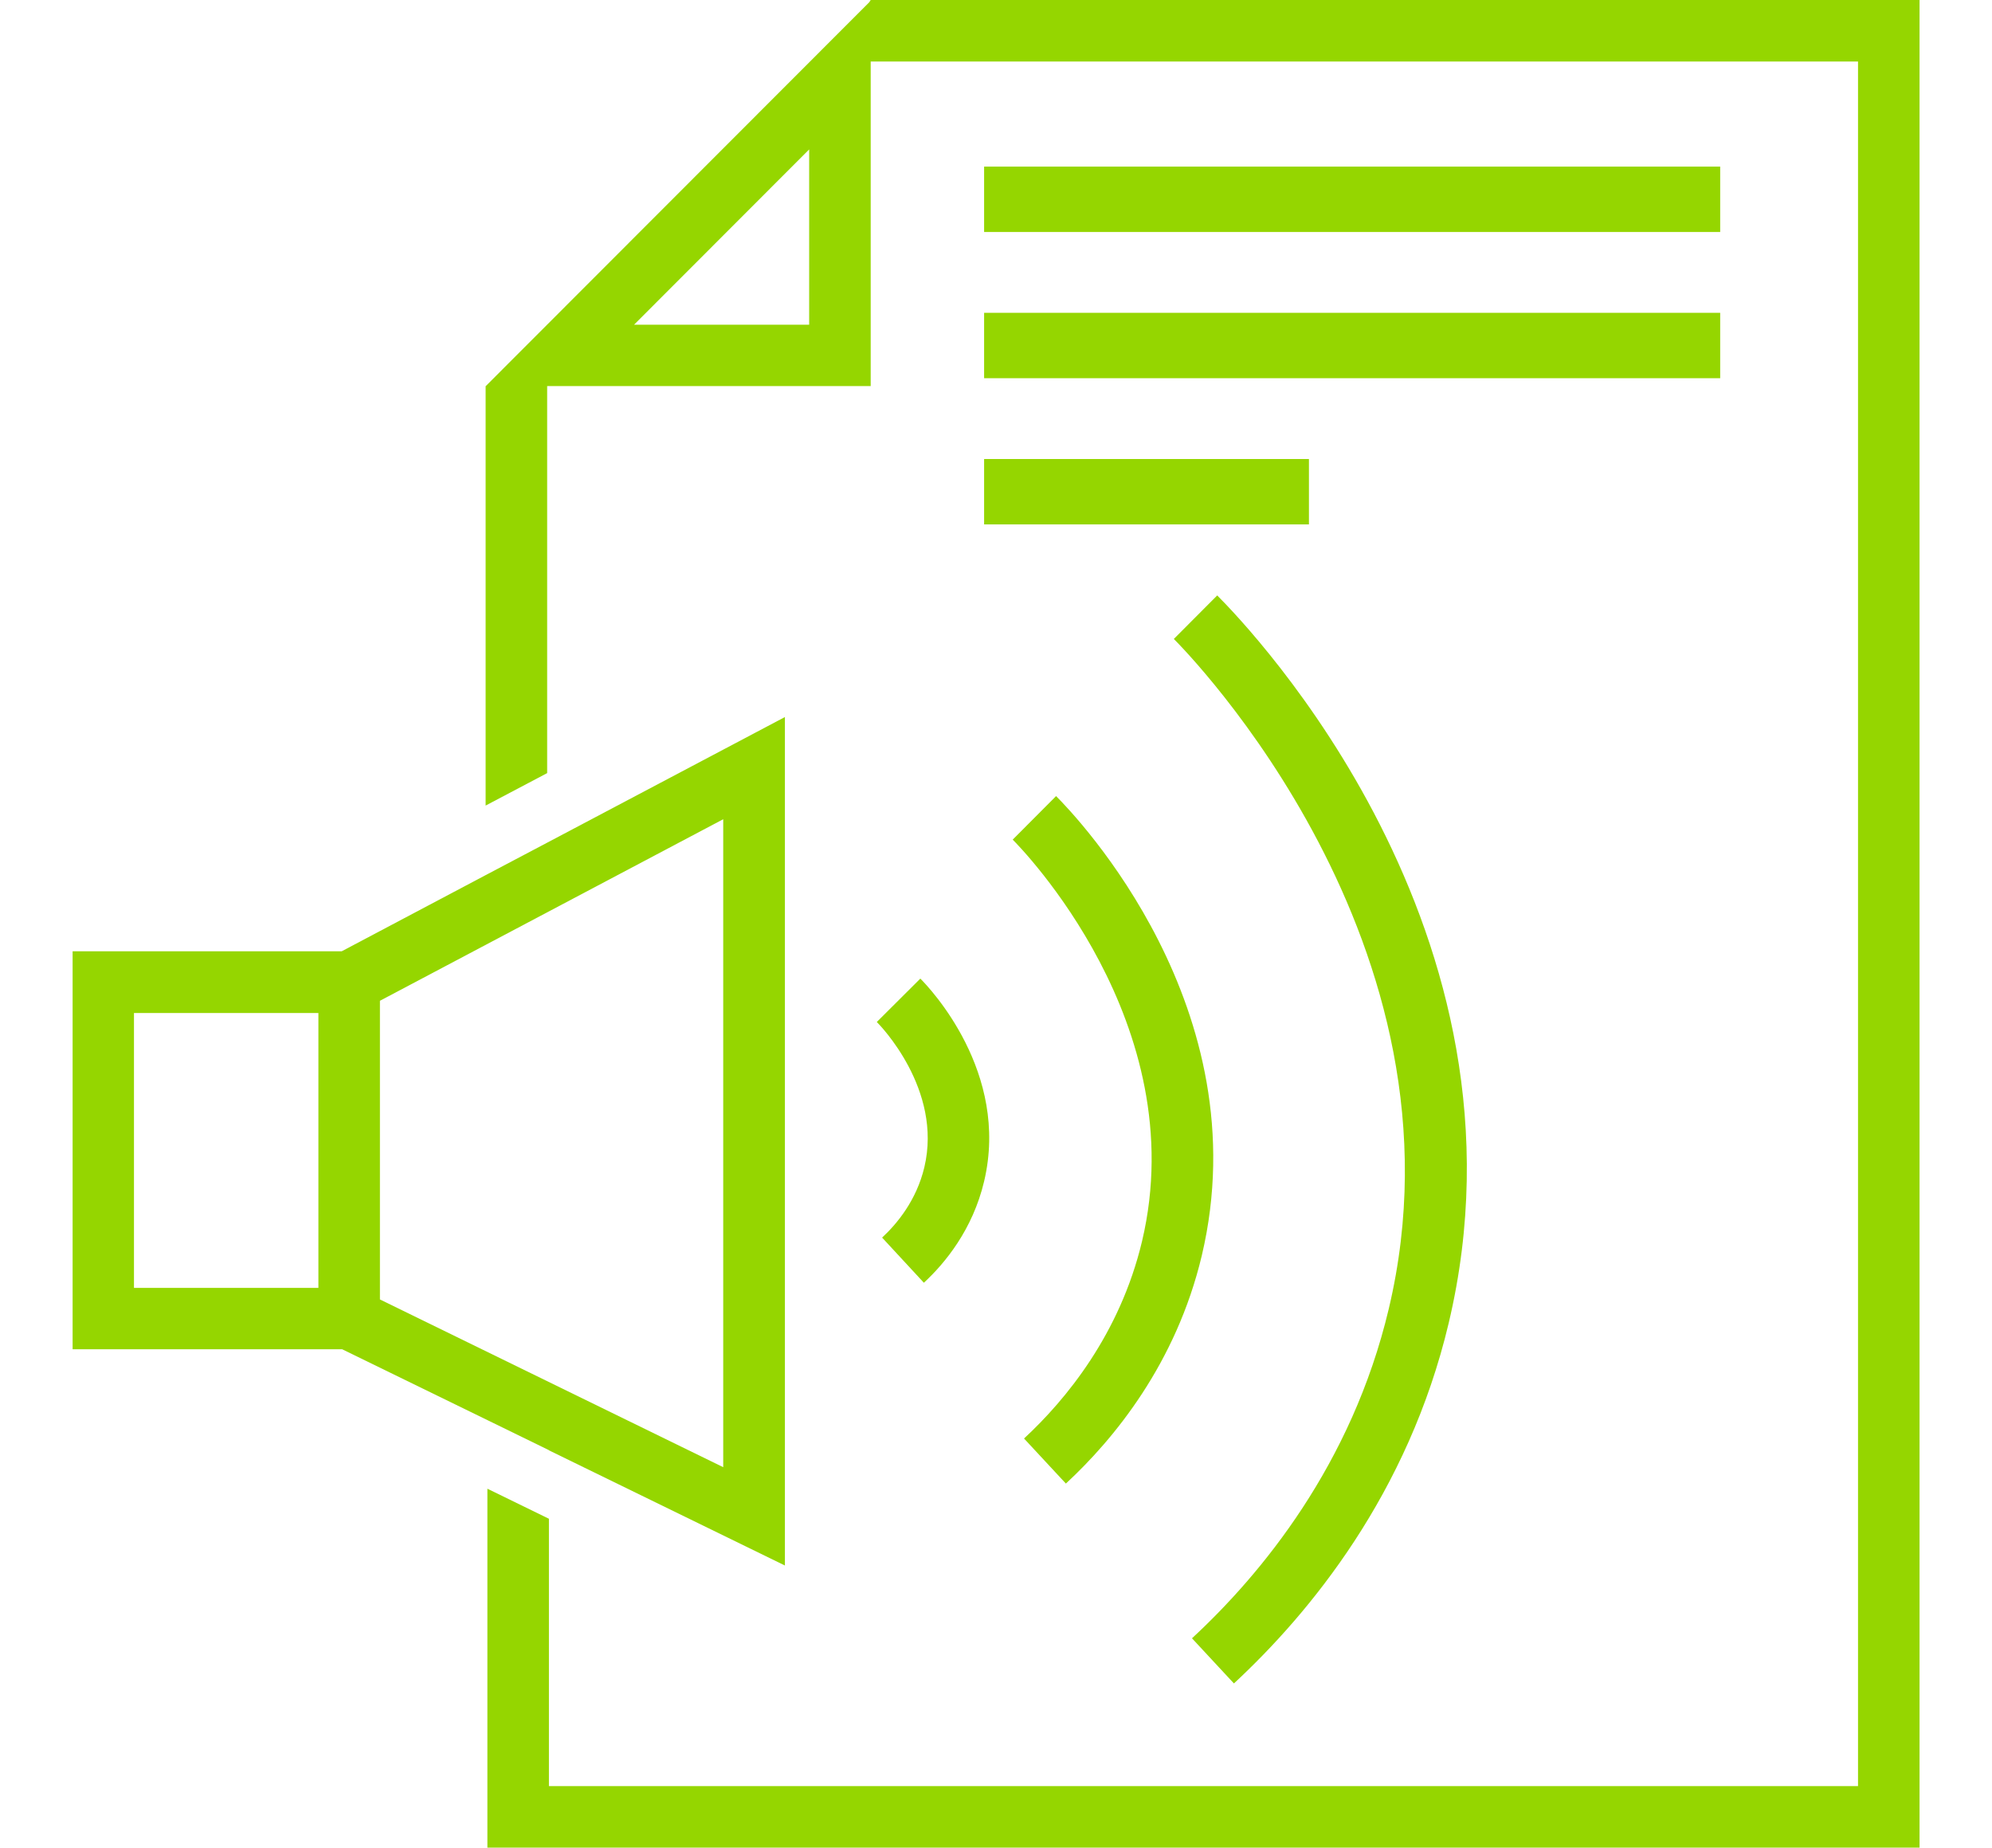
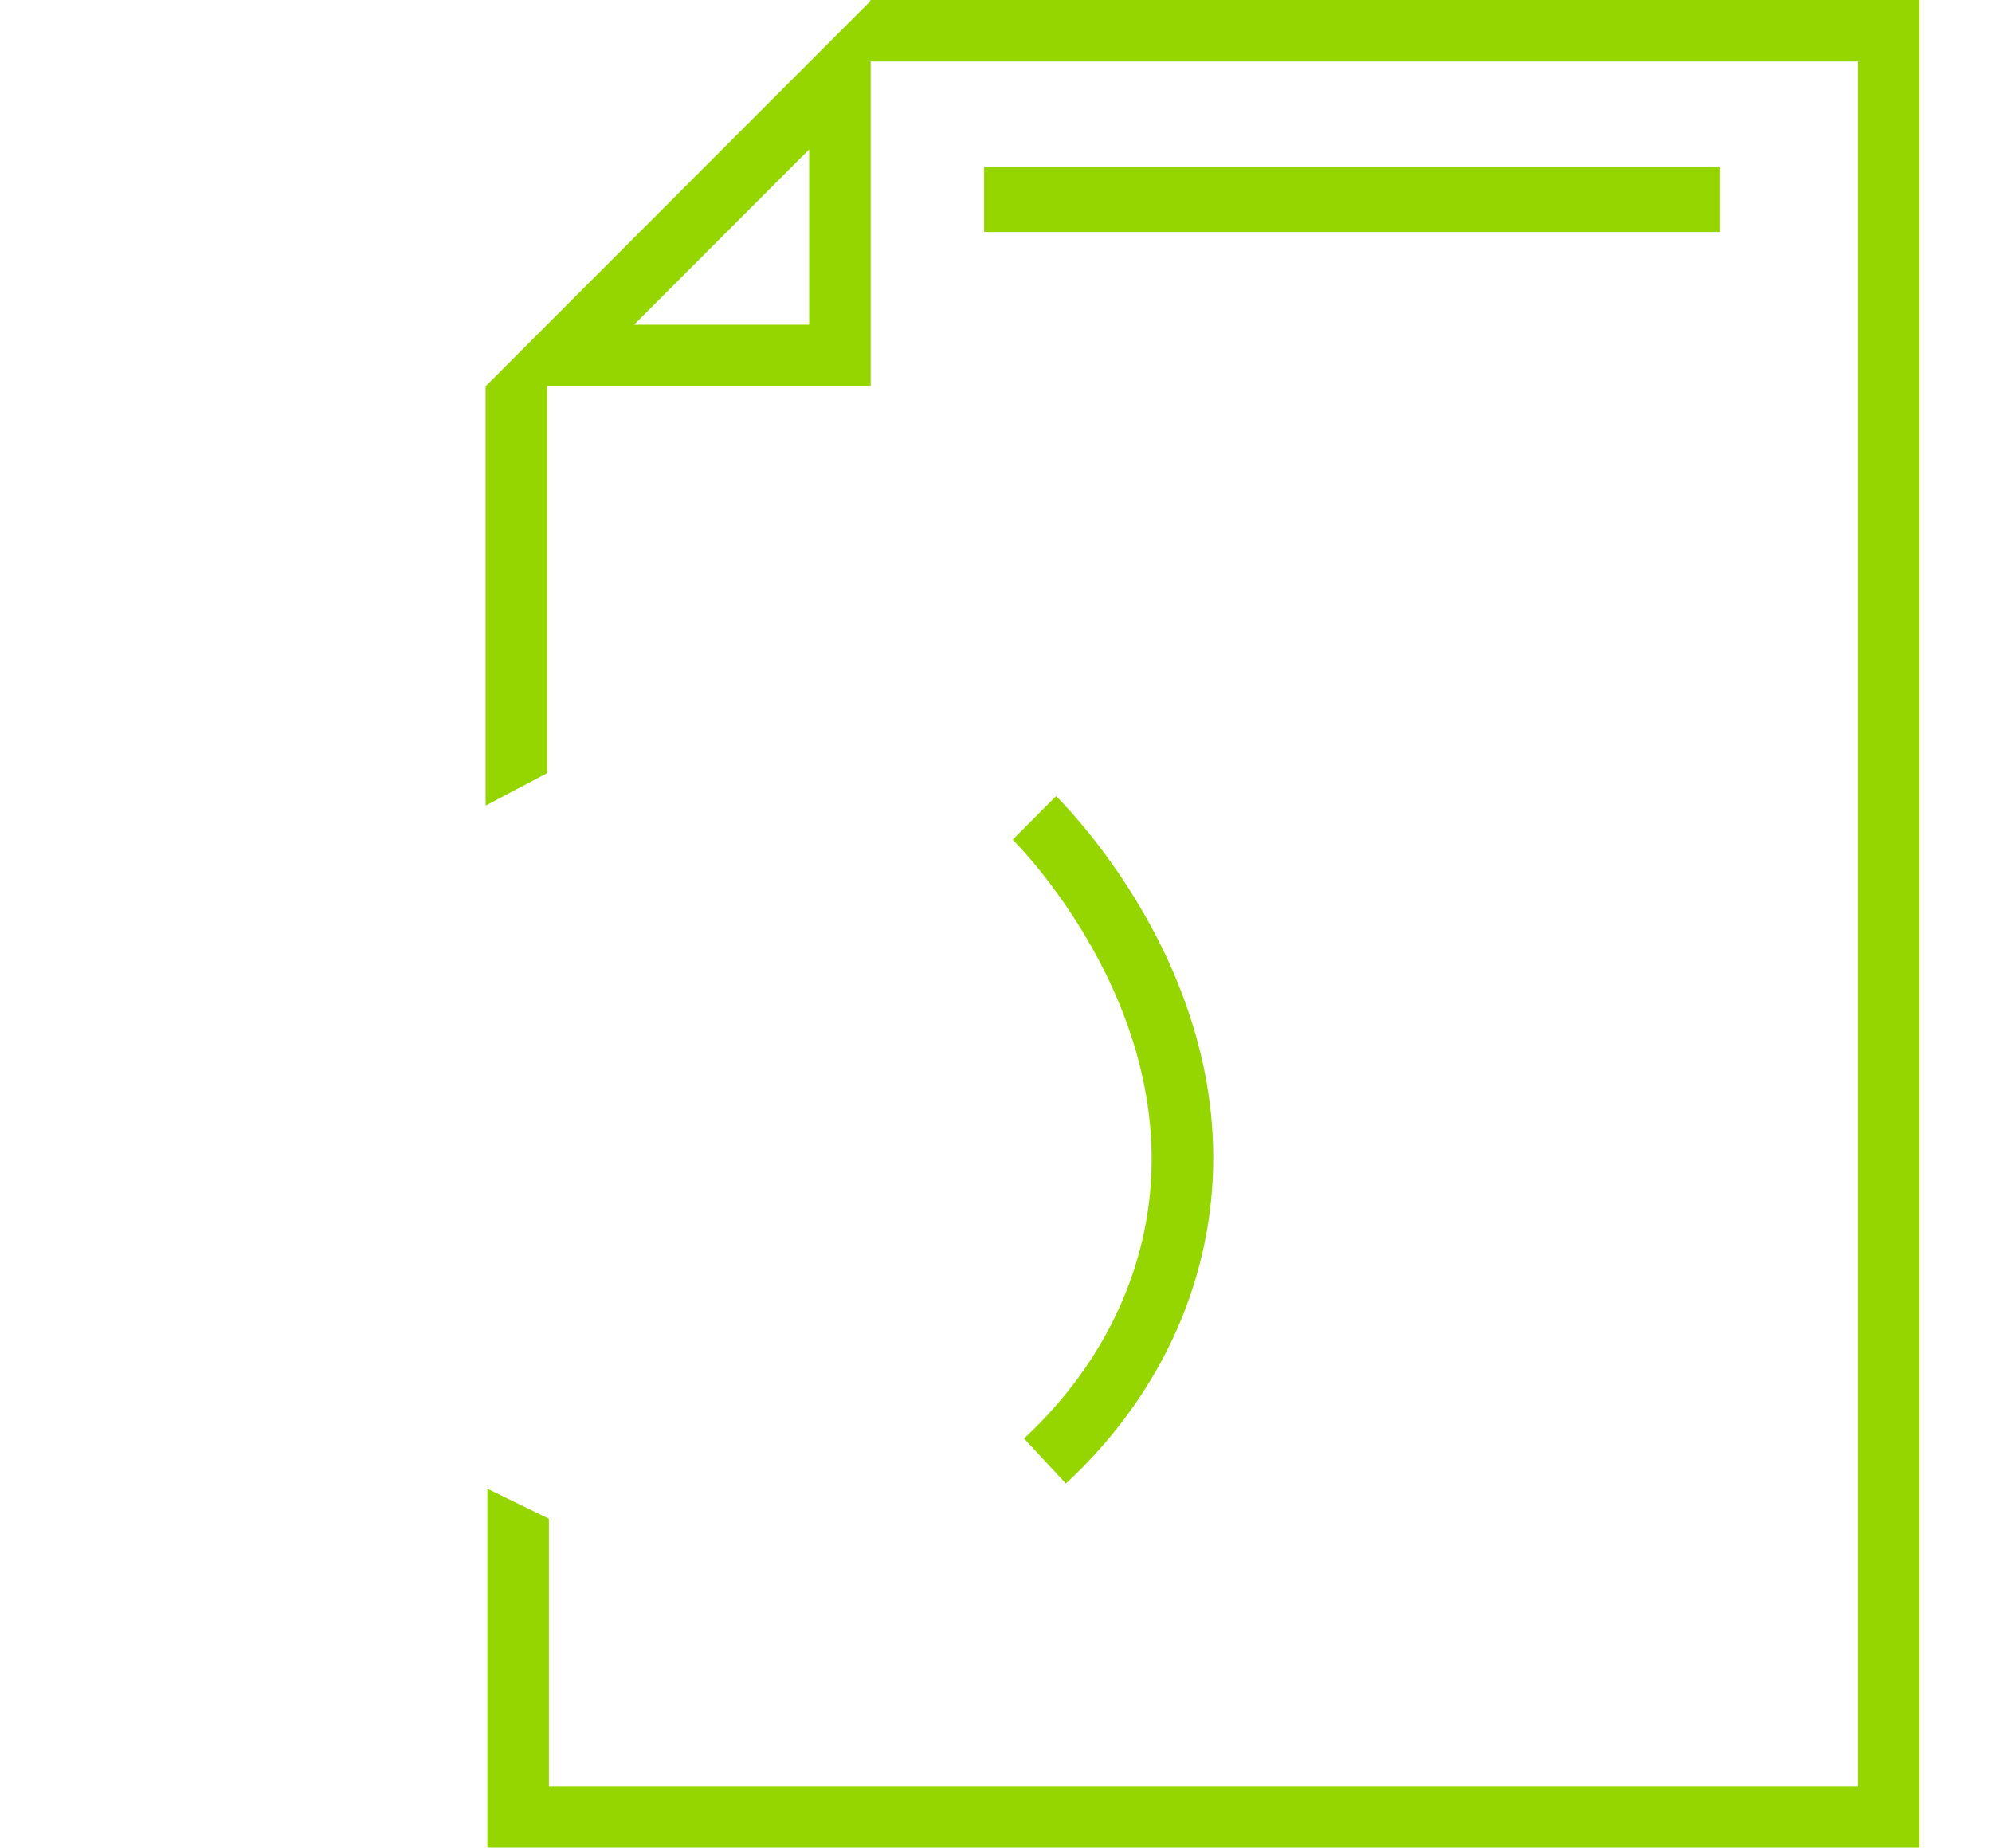
<svg xmlns="http://www.w3.org/2000/svg" id="Layer_1" viewBox="0 0 124 115">
  <defs>
    <style>.cls-1{fill:#95d600;}</style>
  </defs>
  <path class="cls-1" d="M54.2,0l-.09.14-23.87,23.89h-.01v26.11l3.83-2.02v-24.09h20.14V3.83h61.46v107.34H34.17v-16.64l-3.83-1.87v22.34h89.15V0H54.2ZM50.37,20.21h-10.9l10.9-10.91v10.91Z" />
-   <path class="cls-1" d="M34.17,90.27l14.69,7.17v-52.81l-14.8,7.82-3.83,2.02-8.96,4.74H4.52v24.77h0s16.78,0,16.78,0l9.04,4.41,3.83,1.87ZM19.82,80.16h-11.48v-17.11h11.48v17.11ZM23.65,62.29l21.37-11.3v40.33l-21.37-10.44v-18.59Z" />
  <rect class="cls-1" x="61.26" y="10.37" width="45.82" height="4.07" />
-   <rect class="cls-1" x="61.26" y="19.47" width="45.82" height="4.07" />
-   <rect class="cls-1" x="61.26" y="28.57" width="20.22" height="4.07" />
  <path class="cls-1" d="M63.74,89.53l2.61,2.81c2.98-2.76,6.86-7.46,8.46-14.19,3.64-15.37-7.76-27.29-9.07-28.6l-2.7,2.71c.46.46,11.27,11.43,8.05,25-1.38,5.79-4.75,9.87-7.34,12.27Z" />
-   <path class="cls-1" d="M90.18,82.35c5.77-24.32-12.33-43.21-14.41-45.29l-2.7,2.71c.77.77,18.76,19.02,13.38,41.69-2.3,9.7-7.93,16.51-12.25,20.51l2.61,2.81c4.71-4.37,10.85-11.8,13.37-22.43Z" />
-   <path class="cls-1" d="M54.59,63.62c.17.17,4.1,4.18,2.95,9.03-.49,2.06-1.7,3.52-2.63,4.38l2.6,2.81c1.32-1.22,3.04-3.31,3.75-6.31,1.61-6.79-3.39-12.04-3.97-12.62l-2.71,2.7Z" />
</svg>